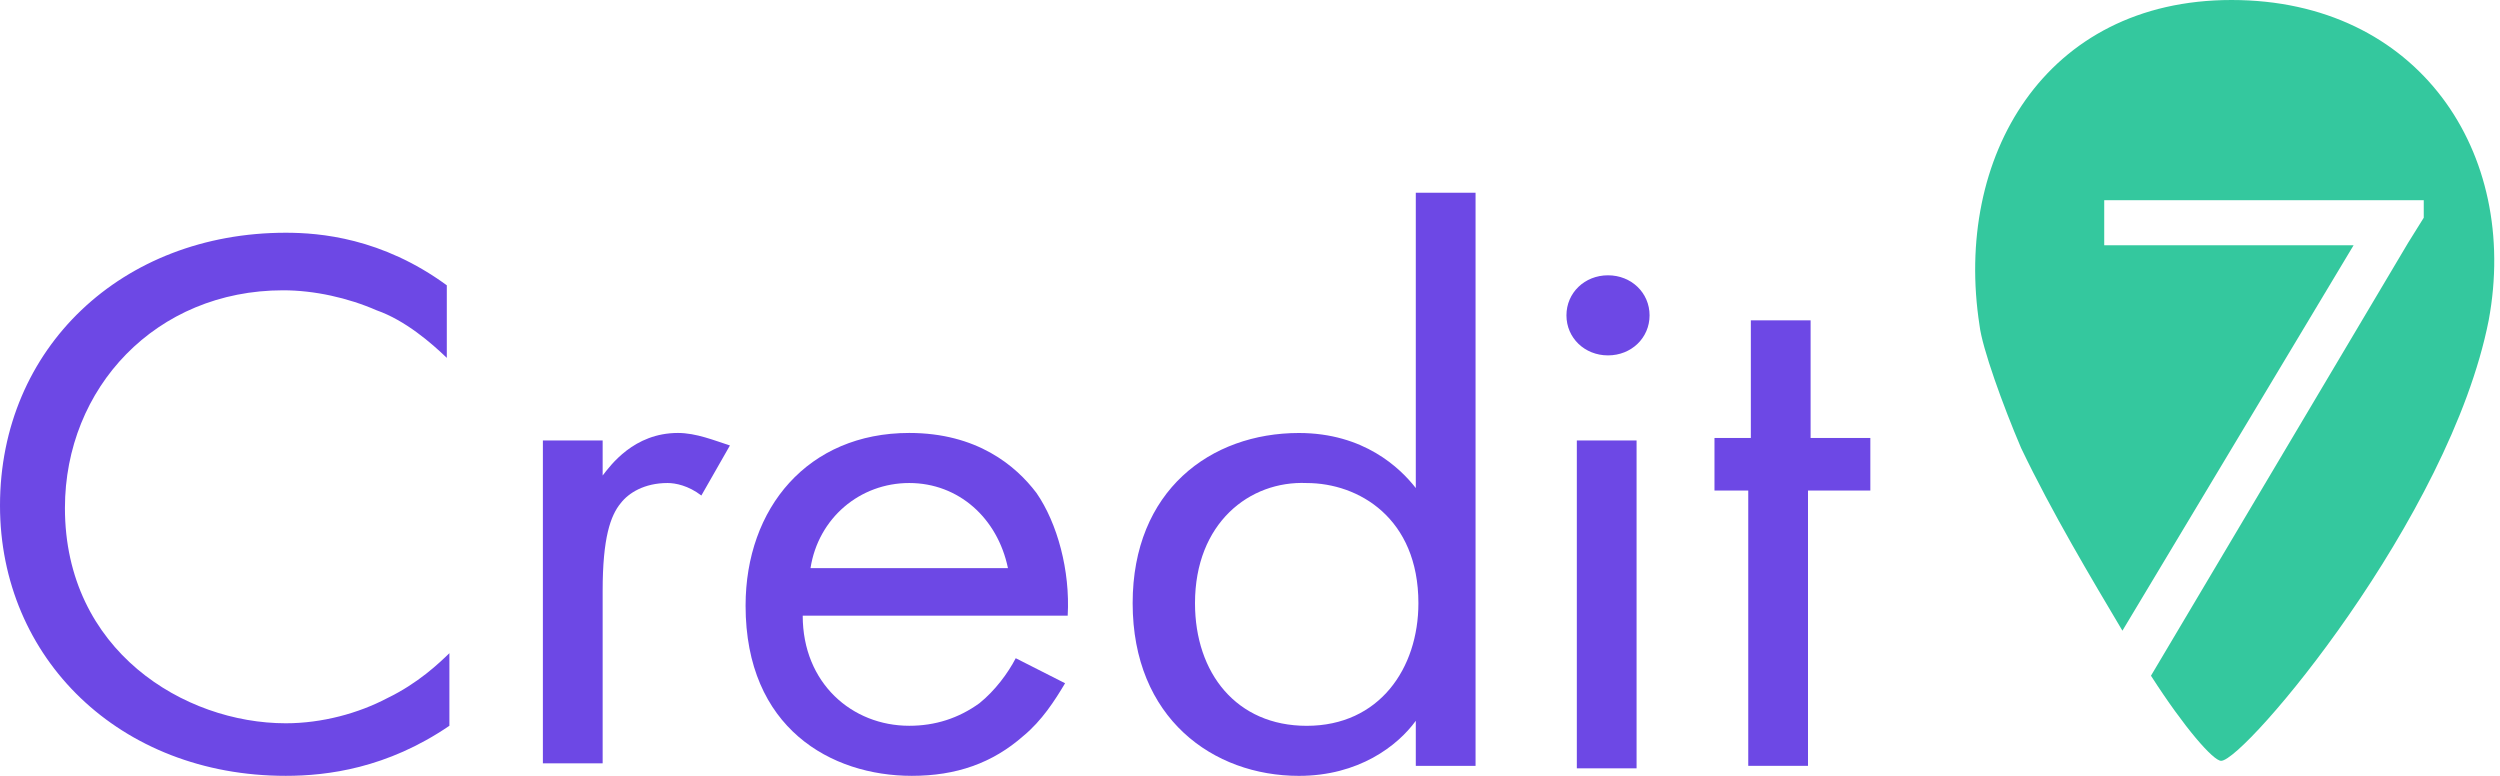
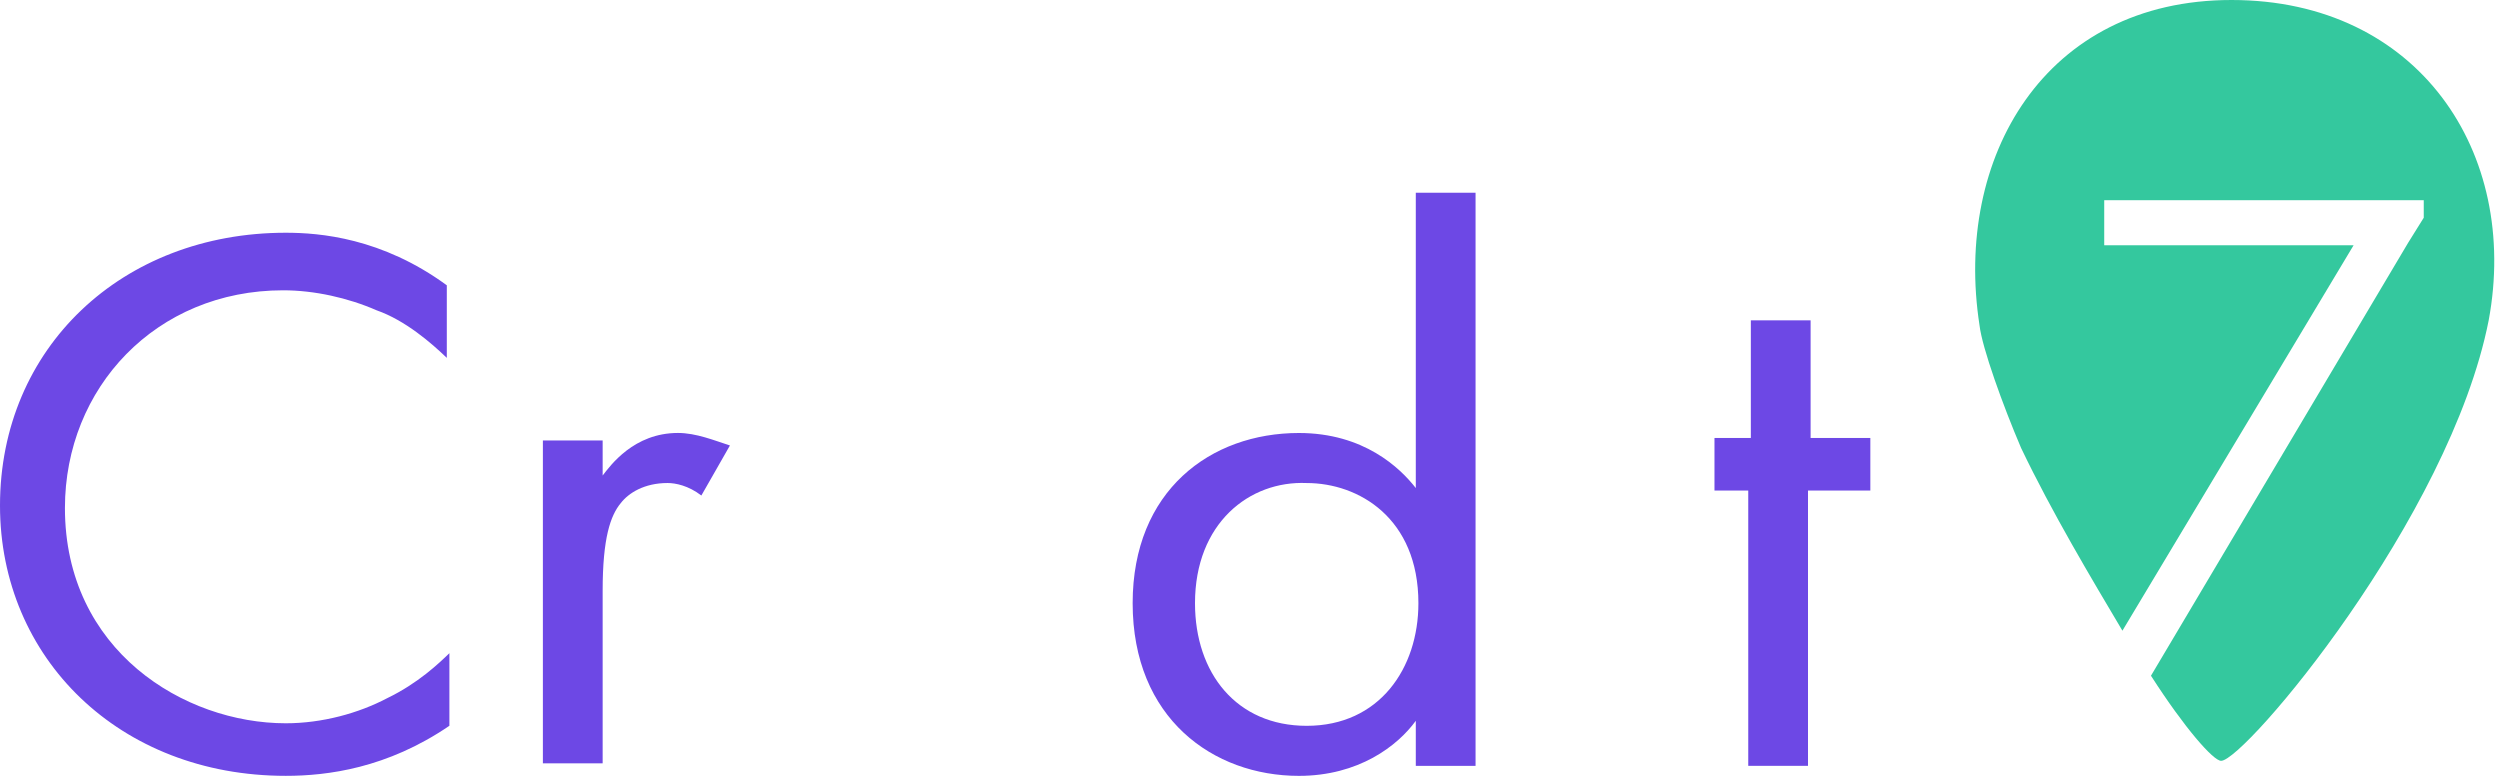
<svg xmlns="http://www.w3.org/2000/svg" width="116" height="36" viewBox="0 0 116 36" fill="none">
-   <path d="M49.42 31.702C48.938 32.515 48.336 33.444 47.492 34.141C46.045 35.418 44.358 35.999 42.309 35.999C38.572 35.999 34.595 33.792 34.595 28.102C34.595 23.573 37.487 20.089 42.188 20.089C45.322 20.089 47.13 21.599 48.094 22.876C49.059 24.27 49.661 26.476 49.541 28.567H37.246C37.246 31.702 39.537 33.676 42.188 33.676C43.394 33.676 44.478 33.328 45.443 32.631C46.166 32.05 46.769 31.237 47.13 30.541L49.42 31.702ZM46.769 26.36C46.286 24.038 44.478 22.412 42.188 22.412C39.898 22.412 37.97 24.038 37.608 26.36H46.769Z" fill="#6D48E5" />
  <path d="M25.19 20.438H27.963V22.064C28.324 21.599 29.409 20.089 31.458 20.089C32.302 20.089 33.146 20.438 33.869 20.67L32.543 22.992C31.94 22.528 31.338 22.412 30.976 22.412C29.891 22.412 29.168 22.876 28.806 23.341C28.324 23.922 27.963 24.967 27.963 27.405V35.418H25.19V20.438Z" fill="#6D48E5" />
  <path d="M83.891 22.761V35.535H81.119V22.761H79.552V20.322H81.239V14.864H84.012V20.322H86.784V22.761H83.891Z" fill="#6D48E5" />
-   <path d="M74.611 12.774C75.696 12.774 76.54 13.587 76.54 14.632C76.54 15.678 75.696 16.49 74.611 16.49C73.526 16.49 72.683 15.678 72.683 14.632C72.683 13.587 73.526 12.774 74.611 12.774ZM75.937 20.439V35.651H73.165V20.439H75.937Z" fill="#6D48E5" />
  <path d="M20.732 16.605C20.009 15.909 18.803 14.864 17.477 14.399C16.151 13.819 14.585 13.47 13.138 13.47C7.232 13.47 3.013 17.999 3.013 23.573C3.013 30.192 8.558 33.56 13.259 33.56C14.946 33.56 16.634 33.096 17.959 32.399C19.406 31.702 20.37 30.773 20.852 30.308V33.676C17.959 35.65 15.187 35.999 13.259 35.999C5.545 35.999 0 30.541 0 23.457C0 16.141 5.665 10.799 13.259 10.799C14.826 10.799 17.718 11.032 20.732 13.238V16.605Z" fill="#6D48E5" />
  <path d="M65.693 8.943H68.466V35.536H65.693V33.445C64.85 34.607 63.042 36 60.269 36C56.292 36 52.555 33.329 52.555 27.988C52.555 22.762 56.171 20.091 60.269 20.091C63.283 20.091 64.97 21.717 65.693 22.646V8.943ZM55.448 27.988C55.448 31.239 57.377 33.678 60.631 33.678C64.006 33.678 65.814 31.007 65.814 27.988C65.814 24.039 63.042 22.413 60.631 22.413C57.979 22.297 55.448 24.271 55.448 27.988Z" fill="#6D48E5" />
  <path d="M103.542 0C94.864 0 90.645 7.316 91.85 15.096C91.971 16.142 92.935 18.812 93.779 20.787C95.225 23.806 97.033 26.825 98.48 29.264L109.207 11.38H97.636V9.29H98.48H111.738H112.462V10.103L111.738 11.264L99.805 31.354C101.372 33.793 102.698 35.302 103.06 35.302C104.145 35.302 113.667 24.038 115.475 14.864C116.921 7.084 112.22 0 103.542 0Z" fill="#34C89E" />
</svg>